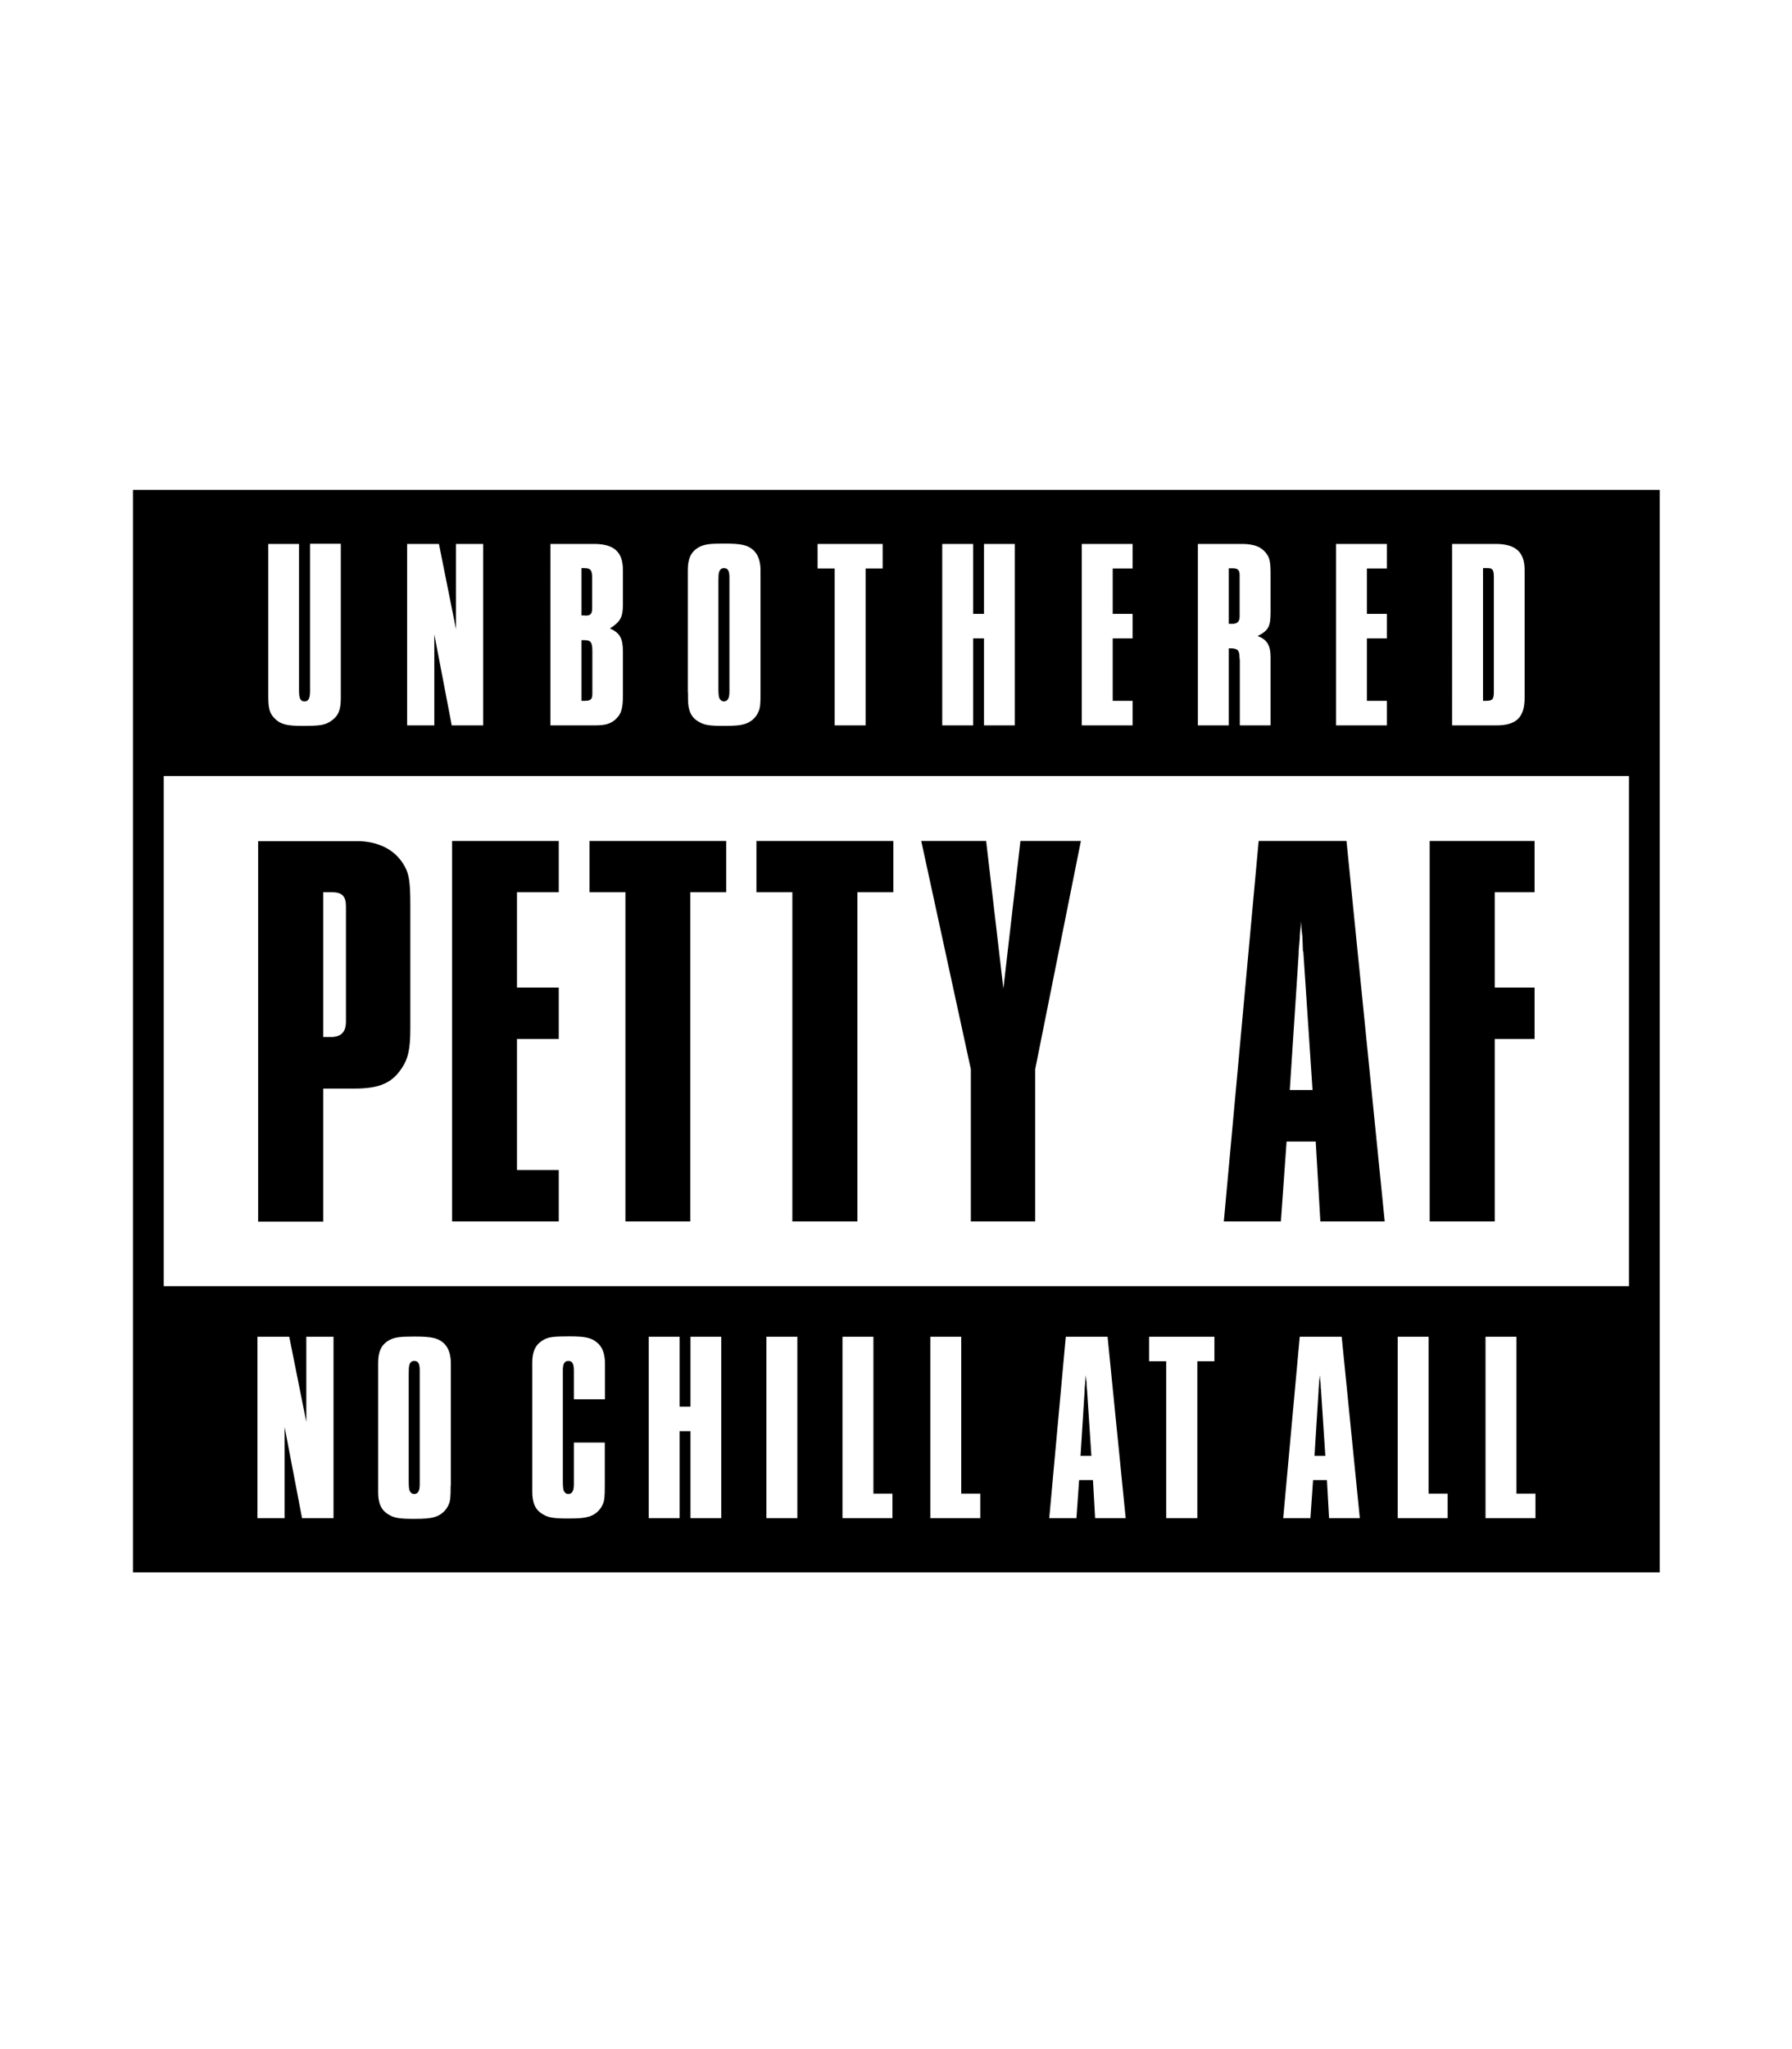
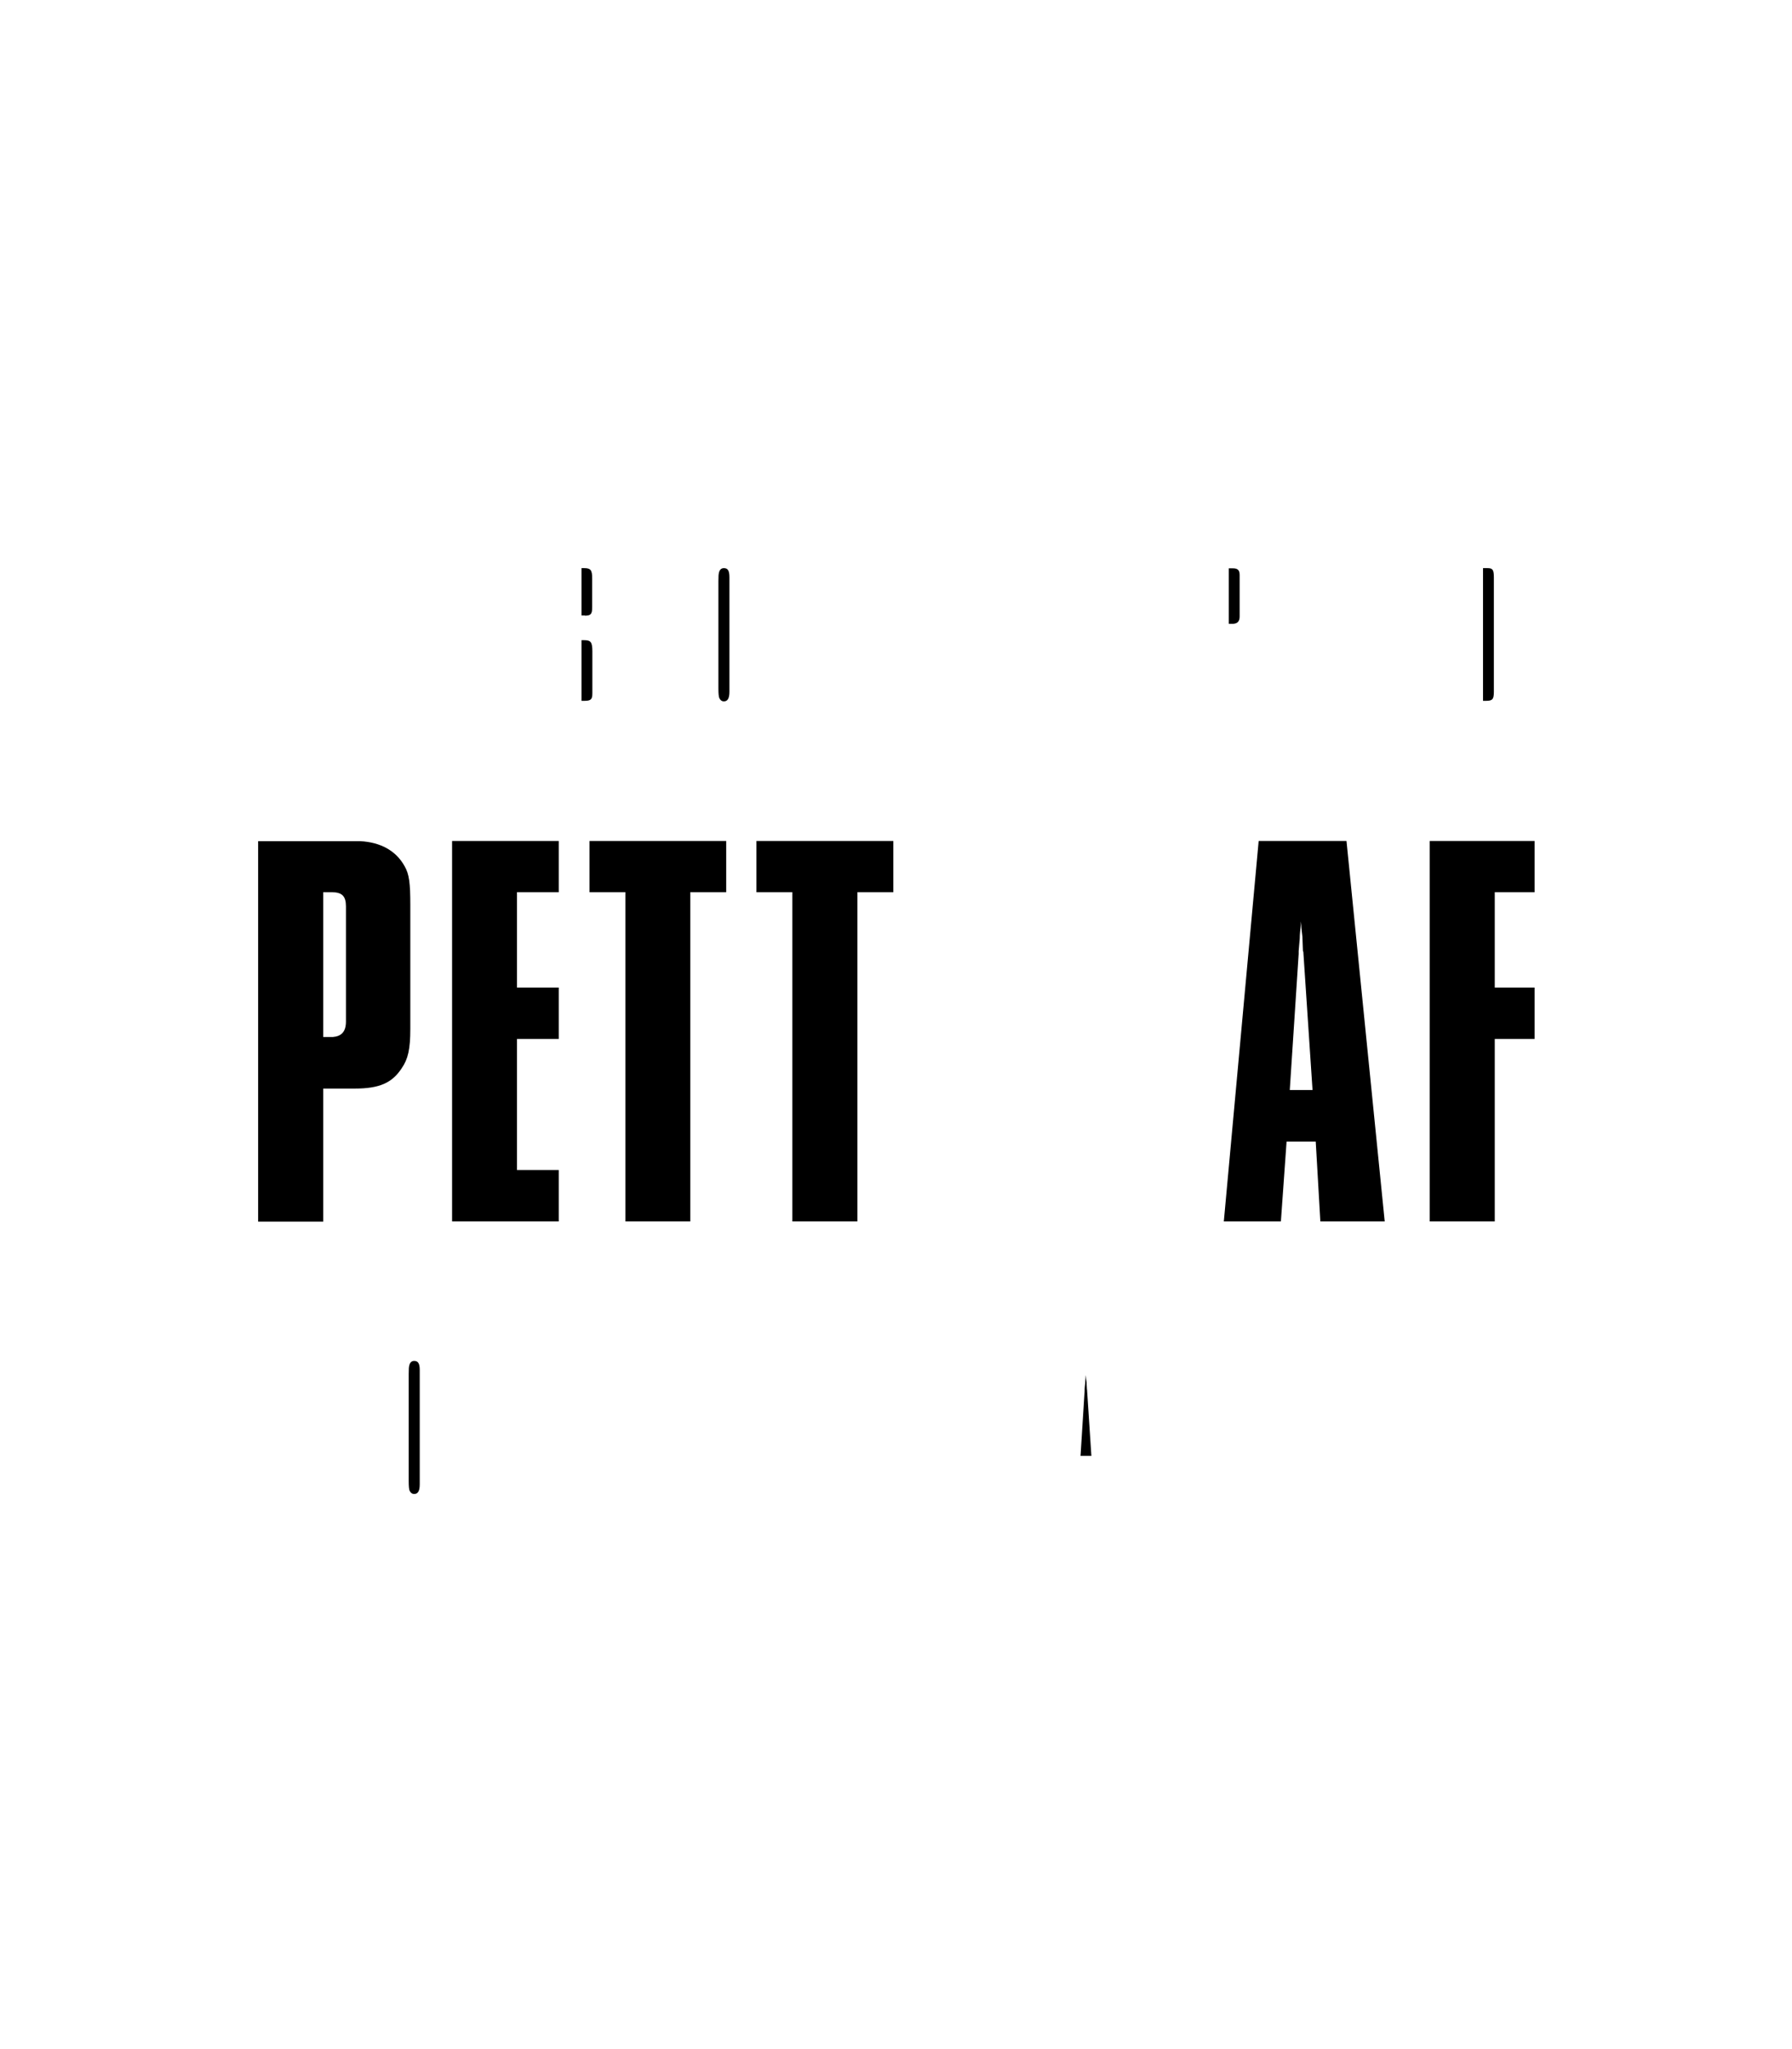
<svg xmlns="http://www.w3.org/2000/svg" version="1.1" id="Layer_1" x="0px" y="0px" viewBox="0 0 1008 1152" style="enable-background:new 0 0 1008 1152;" xml:space="preserve">
  <g>
-     <path d="M74.8,275.4v9.1v89.2v53.5v9.1v286.8v9.1v53.5v89.2v9.1h858.8v-9.1v-89.2v-53.5v-9.1V436.3v-9.1v-53.5v-89.2v-9.1H74.8z    M816.8,305.8h21.7h3.5c10.7,0.2,15.6,4.7,15.6,14.7v3.8v63.6v4.3c0,11.2-4.7,15.6-15.9,15.6h-2.9h-22V305.8z M751.5,305.8h28.6   v13.8h-11.2v25.5h11.2v13.8h-11.2V394h11.2v13.8h-28.6V305.8z M673.8,305.8h22.5h3.1c6.1,0.2,9.6,1.5,12.4,4.7   c2.4,2.9,2.9,5,2.9,12.7v2.6V344c0,8.3-1.1,10.4-7.3,13.6c5.2,1.8,7.3,5.2,7.3,11.8v1.8v36.6h-17.3v-36.1c0-0.2,0-0.3,0-0.6   l-0.2-1.7c0-3.8-1.2-4.9-4.9-4.9h-1.1v43.3h-17.4V305.8z M608.5,305.8h28.6v13.8h-11.2v25.5h11.2v13.8h-11.2V394h11.2v13.8h-28.6   V305.8z M530,305.8h17.4v39.3h6.1v-39.3h17.3v102h-17.3v-48.9h-6.1v48.9H530V305.8z M459.8,305.8h36.7v13.8h-9.6v88.2h-17.4v-88.2   h-9.6V305.8z M386.9,389.4v-65.2v-3.8c0-6.4,1.8-10.2,6.1-12.7c3.1-1.7,6-2.1,14.2-2.1c10.1,0,13.3,0.8,16.7,3.8   c2.1,2.1,3.2,4.6,3.7,8.1c0.2,1.5,0.2,2.1,0.2,6.7v65.2c0,6.9-0.2,8.4-1.1,10.6c-1.4,3.5-4.6,6.3-8.4,7.2c-2.1,0.6-5.2,0.9-11,0.9   c-8.3,0-11.2-0.5-14.2-2.3c-4.3-2.4-6.1-6.3-6.1-12.7V389.4z M309.6,305.8h20.6h4c11.3,0,16.2,4.6,16.2,14.7v3.2v14.2v2.1   c0,7-1.5,9.6-7.3,13.3c5.7,2.6,7.3,5.7,7.3,13.2v2.4v21.9c0,7.5-0.9,10.4-3.8,13.3c-2.9,2.8-6,3.7-11.9,3.7h-2.6h-22.5V305.8z    M229,305.8h17.9l9.6,47.9v-47.9h15.3v102h-17.7l-9.8-51.2v51.2H229V305.8z M150.9,305.8h17.3v82.4c0,4.6,0.8,6.1,3.1,6.1   c2.3,0,3.1-1.7,3.1-6v-82.6h17.3v84.9v2c0,6.6-1.4,9.9-5.4,12.7c-3.4,2.3-6,2.8-16.1,2.8c-9,0-12.5-0.9-15.8-4.3   c-2.8-2.8-3.5-5.5-3.5-12.7V305.8z M187.6,853.5h-17.7l-9.8-51.2v51.2h-15.3v-102h17.9l9.6,47.9v-47.9h15.3V853.5z M253.5,835.2   c0,6.9-0.2,8.4-1.1,10.6c-1.4,3.5-4.6,6.3-8.4,7.2c-2.1,0.6-5.2,0.9-11,0.9c-8.3,0-11.2-0.5-14.2-2.3c-4.3-2.4-6.1-6.3-6.1-12.7   v-3.7V770v-3.8c0-6.4,1.8-10.2,6.1-12.7c3.1-1.7,6-2.1,14.2-2.1c10.1,0,13.3,0.8,16.7,3.8c2.1,2.1,3.2,4.6,3.7,8.1   c0.2,1.5,0.2,2.1,0.2,6.7V835.2z M340.2,786.7h-17.4v-14.2v-2c0-3.8-0.9-5.4-3.1-5.4c-2,0-3.1,1.5-3.1,5v2.1v60.4   c0,3.2,0.2,4.1,0.3,4.9c0.5,1.5,1.4,2.4,2.8,2.4c2.1,0,3.1-1.7,3.1-5.4v-2.1v-21.4h17.4v24c0,6.9-0.2,8.4-1.1,10.6   c-1.4,3.5-4.6,6.3-8.4,7.2c-2.1,0.6-5.2,0.9-11,0.9c-8.3,0-11.2-0.5-14.2-2.3c-4.3-2.4-6.1-6.3-6.1-12.7v-3.7v-65.3v-3.8   c0-6.3,2-10.1,6.1-12.5c2.9-1.8,6-2.1,14.8-2.1c9.3,0,12.4,0.8,15.8,3.7c2.3,2,3.5,4.7,4,8.4c0.2,1.5,0.2,2.4,0.2,6.6V786.7z    M405.7,853.5h-17.3v-48.9h-6.1v48.9h-17.4v-102h17.4v39.3h6.1v-39.3h17.3V853.5z M448.5,853.5h-17.4v-102h17.4V853.5z M502,853.5   h-28.1v-102h17.4v88.2H502V853.5z M551.4,853.5h-28.1v-102h17.4v88.2h10.7V853.5z M616,853.5l-1.2-21.4h-7.8l-1.5,21.4h-15.3   l9.3-102H623l10.2,102H616z M683.1,765.3h-9.6v88.2H656v-88.2h-9.6v-13.8h36.7V765.3z M747.6,853.5l-1.2-21.4h-7.8l-1.5,21.4h-15.3   l9.3-102h23.6l10.2,102H747.6z M814.3,853.5h-28.1v-102h17.4v88.2h10.7V853.5z M863.7,853.5h-28.1v-102H853v88.2h10.7V853.5z    M916.3,723.1H92.1V436.3h824.2V723.1z" />
    <path d="M181.8,612h12.8h4.8c14.1,0,21.2-3.2,26.6-11.5c3.5-5.1,4.8-10.6,4.8-22.1v-4.2v-3.8v-57.1v-4.5c0-12.2-0.6-17.3-3.2-21.8   c-4.8-8.7-13.5-13.5-25-14.1h-8h-49.4v213.9h36.6V612z M181.8,501.6h3.2h1.6c5.8,0,8,2.2,8,8v2.9v59.6v2.2c0,5.8-2.6,8.3-7.4,8.7   h-1.6h-3.8V501.6z" />
    <polygon points="314.3,657.8 290.8,657.8 290.8,584.1 314.3,584.1 314.3,555.2 290.8,555.2 290.8,501.6 314.3,501.6 314.3,472.8    254.3,472.8 254.3,686.7 314.3,686.7  " />
    <polygon points="351.8,686.7 388.3,686.7 388.3,501.6 408.5,501.6 408.5,472.8 331.6,472.8 331.6,501.6 351.8,501.6  " />
    <polygon points="445.7,686.7 482.3,686.7 482.3,501.6 502.5,501.6 502.5,472.8 425.5,472.8 425.5,501.6 445.7,501.6  " />
-     <polygon points="546.1,686.7 582.3,686.7 582.3,601.1 608,472.8 574,472.8 564.4,555.8 554.7,472.8 518.2,472.8 546.1,601.1  " />
    <path d="M723.7,641.8h16.4l2.6,44.9h36.2l-21.5-213.9H708l-19.6,213.9h32.1L723.7,641.8z M730.5,536.3c0-0.3,0-1,0-1.6   c0-0.3,0.3-3.2,0.6-7.1c0-2.2,0.3-4.8,0.6-7.4V518l0.3,2.2c0,1.6,0.3,3.8,0.6,6.4l0.3,8c0.3,0.6,0.3,1,0.3,1.6l5.1,76.6h-12.8   L730.5,536.3z" />
    <polygon points="840.8,584.1 863.2,584.1 863.2,555.2 840.8,555.2 840.8,501.6 863.2,501.6 863.2,472.8 804.2,472.8 804.2,686.7    840.8,686.7  " />
    <path d="M840.3,388.8v-2v-61.2v-0.8c0-4.4-0.6-5.4-3.5-5.4h-0.9h-1.7V394h0.9h0.8C839.6,394,840.3,393.1,840.3,388.8z" />
    <path d="M333.2,389.9v-1.4v-22.2c0-5.4-0.9-6.4-4.7-6.4h-1.4V394h1.7C332.3,394,333.2,393.2,333.2,389.9z" />
    <path d="M329,346.1c3.4,0,4.1-0.9,4.1-4.7V340v-14.1v-0.8c0-4.6-0.9-5.7-4.4-5.7H328h-0.9v26.6h0.9H329z" />
    <path d="M407.2,394.3c2.1,0,3.1-1.7,3.1-5.4v-2.1v-60.1v-2.1c0-3.8-0.9-5.2-3.1-5.2c-1.5,0-2.4,0.9-2.8,2.6   c-0.2,0.8-0.3,1.8-0.3,4.7v60.1c0,3.4,0.2,4.3,0.3,5C404.9,393.4,405.8,394.3,407.2,394.3z" />
    <path d="M693.8,350.7c2.3-0.2,3.5-1.4,3.5-4.1v-1.1v-20.8v-1.4c0-2.8-1.1-3.8-3.8-3.8h-0.8h-1.5v31.2h1.8H693.8z" />
    <path d="M611.4,781.1l-0.2-3.8c-0.2-1.2-0.3-2.3-0.3-3.1l-0.2-1.1v1.1c-0.2,1.2-0.3,2.4-0.3,3.5c-0.2,1.8-0.3,3.2-0.3,3.4   c0,0.3,0,0.6,0,0.8l-2.3,36.6h6.1l-2.4-36.6C611.5,781.5,611.5,781.4,611.4,781.1z" />
    <path d="M233,765.1c-1.5,0-2.4,0.9-2.8,2.6c-0.2,0.8-0.3,1.8-0.3,4.7v60.1c0,3.4,0.2,4.3,0.3,5c0.5,1.5,1.4,2.4,2.8,2.4   c2.1,0,3.1-1.7,3.1-5.4v-2.1v-60.1v-2.1C236.1,766.5,235.1,765.1,233,765.1z" />
-     <path d="M743,781.1l-0.2-3.8c-0.2-1.2-0.3-2.3-0.3-3.1l-0.2-1.1v1.1c-0.2,1.2-0.3,2.4-0.3,3.5c-0.2,1.8-0.3,3.2-0.3,3.4   c0,0.3,0,0.6,0,0.8l-2.3,36.6h6.1l-2.4-36.6C743.2,781.5,743.2,781.4,743,781.1z" />
  </g>
</svg>